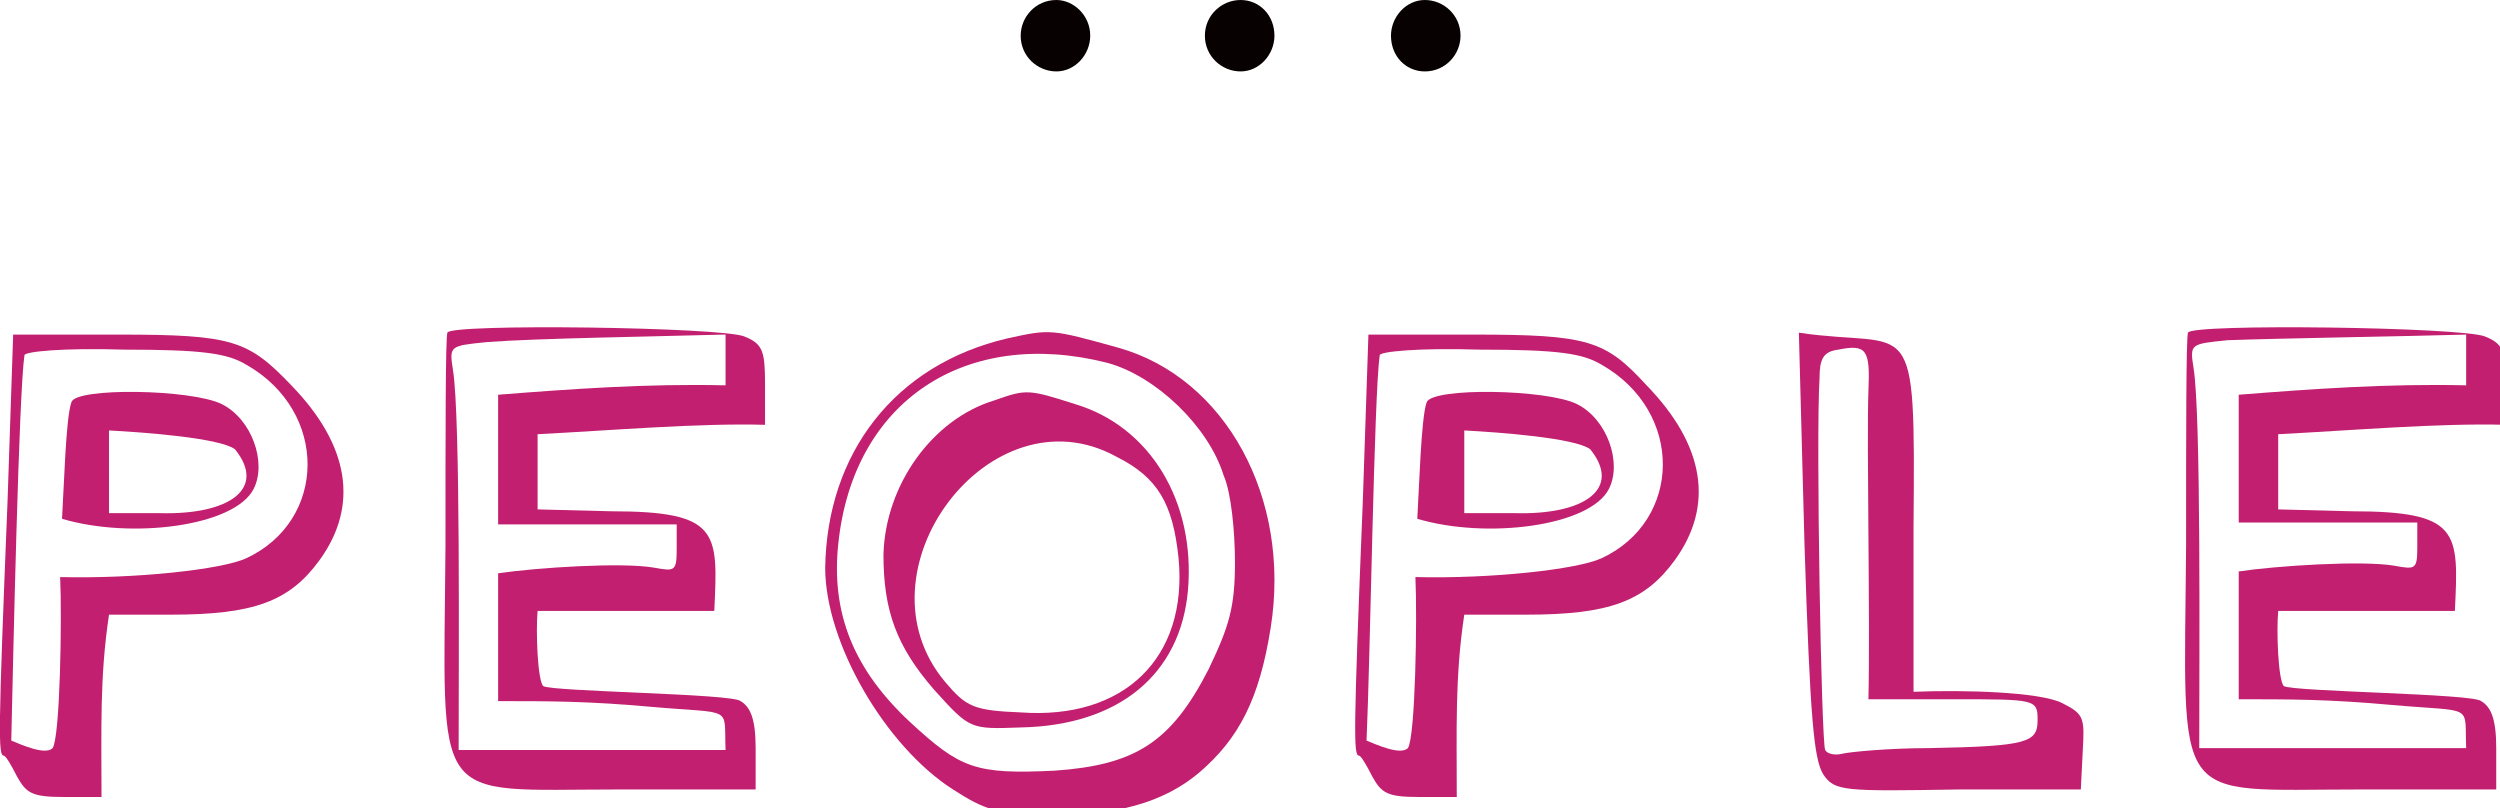
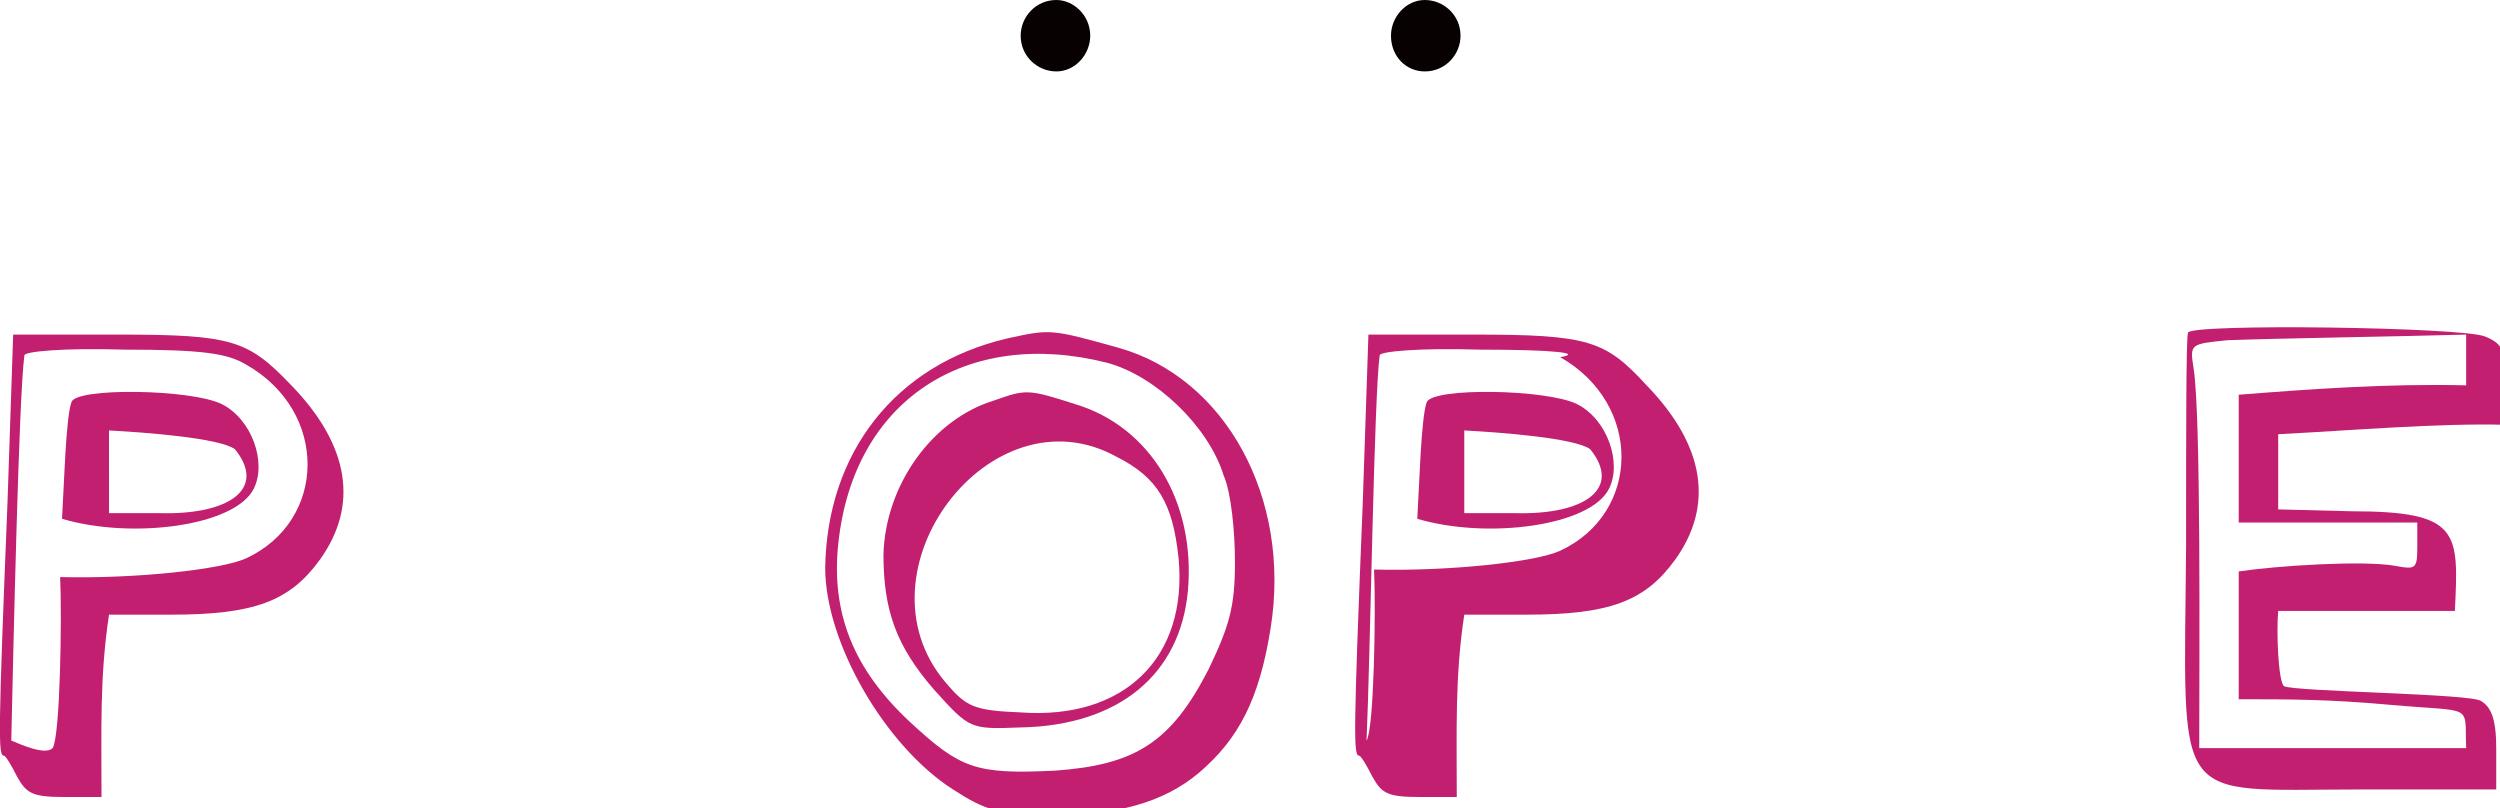
<svg xmlns="http://www.w3.org/2000/svg" version="1.1" id="レイヤー_1" x="0px" y="0px" viewBox="0 0 133 43" width="133" height="43" style="enable-background:new 0 0 133 43;" xml:space="preserve">
  <style type="text/css">
	.st0{fill:#070102;}
	.st1{fill:#C21F70;}
</style>
  <g>
    <g>
      <path class="st0" d="M58,1.9c0,1-0.8,1.9-1.8,1.9c-1,0-1.9-0.8-1.9-1.9c0-1,0.8-1.9,1.9-1.9C57.1,0,58,0.8,58,1.9z" />
-       <path class="st0" d="M67.8,1.9c0,1-0.8,1.9-1.8,1.9c-1,0-1.9-0.8-1.9-1.9C64.1,0.8,65,0,66,0C67,0,67.8,0.8,67.8,1.9z" />
      <path class="st0" d="M77.7,1.9c0,1-0.8,1.9-1.9,1.9c-1,0-1.8-0.8-1.8-1.9c0-1,0.8-1.9,1.8-1.9C76.8,0,77.7,0.8,77.7,1.9z" />
    </g>
    <g>
      <path class="st1" d="M15.5,20.5c3.1,3.2,3.6,6.4,1.5,9.3c-1.6,2.2-3.5,2.9-7.9,2.9H5.8c-0.5,3.3-0.4,6.1-0.4,9.7h-2    c-1.7,0-2-0.2-2.5-1.1c-0.3-0.6-0.6-1.1-0.7-1.1c-0.3,0-0.3-1.1,0.2-13.5l0.3-8.9h5.6C12.4,17.8,13.2,18.1,15.5,20.5z M6.6,18.6    c-3.2-0.1-5.3,0.1-5.3,0.3C1,21,0.7,35,0.6,39.4c0.5,0.2,1.8,0.8,2.2,0.4c0.4-0.6,0.5-6.9,0.4-9.1c4,0.1,8.6-0.4,9.9-1    c4.3-2,4.4-7.8,0-10.3C12.1,18.8,10.8,18.6,6.6,18.6z M11.8,21.5c1.6,0.8,2.4,3.1,1.7,4.5c-1,2-6.5,2.7-10.2,1.6    c0.1-1.6,0.2-5.4,0.5-6.2C4,20.6,10.2,20.7,11.8,21.5z M5.8,27.3h2.7c3.7,0.1,5.7-1.3,4-3.4c-0.8-0.6-4.8-0.9-6.7-1V27.3z" />
-       <path class="st1" d="M40.7,22.6c-3.5-0.1-8.2,0.3-12.1,0.5v4l3.9,0.1c5.8,0,5.7,1.1,5.5,5.3h-9.4c-0.1,1.1,0,3.7,0.3,4    c0.5,0.3,10.1,0.4,10.5,0.8c0.5,0.3,0.8,0.9,0.8,2.5V42h-7.3c-10.1,0-9.3,1.1-9.2-13c0-6,0-11,0.1-11.3c0.1-0.5,14.6-0.3,15.8,0.2    c1,0.4,1.1,0.8,1.1,2.6V22.6z M38.5,17.8C35,17.9,28.4,18,25.9,18.2c-2,0.2-2,0.2-1.8,1.5c0.4,2.5,0.3,15.4,0.3,20.2h14.2    c-0.1-2.4,0.5-1.9-4-2.3c-3.3-0.3-5.4-0.3-8.1-0.3v-6.8c2-0.3,6.6-0.6,8.3-0.3c1.1,0.2,1.2,0.2,1.2-1v-1.3h-9.5V21    c3.8-0.3,7.9-0.6,12.1-0.5V17.8z" />
      <path class="st1" d="M50.7,42c-3.6-2.3-6.8-7.8-6.8-11.8c0.1-6.1,3.7-10.8,9.7-12.2c2.3-0.5,2.3-0.5,5.9,0.5    c5.7,1.6,9.2,8,8.1,14.9c-0.6,3.8-1.7,5.9-3.8,7.7c-1.9,1.6-4.4,2.3-8.2,2.3C53.1,43.3,52.4,43.1,50.7,42z M65.1,25.3    c-0.8-2.6-3.6-5.3-6.2-6c-7.5-1.9-13.5,2-14.3,9.6c-0.4,3.7,0.8,6.7,3.8,9.5c2.7,2.5,3.5,2.8,7.7,2.6c4.3-0.3,6.2-1.5,8.2-5.4    c1.1-2.3,1.4-3.3,1.4-5.7C65.7,28.3,65.5,26.2,65.1,25.3z M57.2,21.5c4,1.2,6.4,5.2,6,9.9c-0.4,4.5-3.7,7.2-8.9,7.3    c-2.7,0.1-2.7,0.1-4.6-2c-2-2.3-2.7-4.2-2.7-7.2c0.1-3.7,2.6-7.2,5.9-8.2C54.6,20.7,54.7,20.7,57.2,21.5z M50.3,36.3    c1.1,1.3,1.5,1.5,4,1.6c5.5,0.4,8.9-2.9,8.4-8.2c-0.3-2.9-1.1-4.3-3.3-5.4C52.7,20.6,45.3,30.4,50.3,36.3z" />
-       <path class="st1" d="M87.6,20.5c3.1,3.2,3.6,6.4,1.5,9.3c-1.6,2.2-3.5,2.9-7.9,2.9h-3.3c-0.5,3.3-0.4,6.1-0.4,9.7h-2    c-1.7,0-2-0.2-2.5-1.1c-0.3-0.6-0.6-1.1-0.7-1.1c-0.3,0-0.3-1.1,0.2-13.5l0.3-8.9h5.6C84.5,17.8,85.4,18.1,87.6,20.5z M78.7,18.6    c-3.2-0.1-5.3,0.1-5.3,0.3C73.1,21,72.9,35,72.7,39.4c0.5,0.2,1.8,0.8,2.2,0.4c0.4-0.6,0.5-6.9,0.4-9.1c4,0.1,8.6-0.4,9.9-1    c4.3-2,4.4-7.8,0-10.3C84.2,18.8,82.9,18.6,78.7,18.6z M83.9,21.5c1.6,0.8,2.4,3.1,1.7,4.5c-1,2-6.5,2.7-10.2,1.6    c0.1-1.6,0.2-5.4,0.5-6.2C76.2,20.6,82.3,20.7,83.9,21.5z M77.9,27.3h2.7c3.7,0.1,5.7-1.3,4-3.4c-0.8-0.6-4.8-0.9-6.7-1V27.3z" />
-       <path class="st1" d="M101.9,36.8c2.5-0.1,6.6,0,7.8,0.6c1.2,0.6,1.2,0.8,1.1,2.6l-0.1,2h-6.5c-6.1,0.1-6.6,0.1-7.2-0.8    c-0.5-0.8-0.7-2.9-1-12.2l-0.3-11.3c6.1,0.9,6.2-1.5,6.1,10.3V36.8z M103.9,37.2h-4.5c0.1-4.2-0.1-13.7,0-16.4    c0.1-2.2-0.1-2.5-1.6-2.2c-0.8,0.1-1,0.5-1,1.5c-0.2,3.2,0.1,19.5,0.3,19.8c0.1,0.2,0.5,0.3,0.9,0.2c0.4-0.1,2.5-0.3,4.6-0.3    c5.3-0.1,5.8-0.3,5.8-1.5C108.4,37.2,108.3,37.2,103.9,37.2z" />
+       <path class="st1" d="M87.6,20.5c3.1,3.2,3.6,6.4,1.5,9.3c-1.6,2.2-3.5,2.9-7.9,2.9h-3.3c-0.5,3.3-0.4,6.1-0.4,9.7h-2    c-1.7,0-2-0.2-2.5-1.1c-0.3-0.6-0.6-1.1-0.7-1.1c-0.3,0-0.3-1.1,0.2-13.5l0.3-8.9h5.6C84.5,17.8,85.4,18.1,87.6,20.5z M78.7,18.6    c-3.2-0.1-5.3,0.1-5.3,0.3C73.1,21,72.9,35,72.7,39.4c0.4-0.6,0.5-6.9,0.4-9.1c4,0.1,8.6-0.4,9.9-1    c4.3-2,4.4-7.8,0-10.3C84.2,18.8,82.9,18.6,78.7,18.6z M83.9,21.5c1.6,0.8,2.4,3.1,1.7,4.5c-1,2-6.5,2.7-10.2,1.6    c0.1-1.6,0.2-5.4,0.5-6.2C76.2,20.6,82.3,20.7,83.9,21.5z M77.9,27.3h2.7c3.7,0.1,5.7-1.3,4-3.4c-0.8-0.6-4.8-0.9-6.7-1V27.3z" />
      <path class="st1" d="M133.3,22.6c-3.5-0.1-8.2,0.3-12.1,0.5v4l3.9,0.1c5.8,0,5.7,1.1,5.5,5.3h-9.4c-0.1,1.1,0,3.7,0.3,4    c0.5,0.3,10.1,0.4,10.5,0.8c0.5,0.3,0.8,0.9,0.8,2.5V42h-7.3c-10.1,0-9.3,1.1-9.2-13c0-6,0-11,0.1-11.3c0.1-0.5,14.6-0.3,15.8,0.2    c1,0.4,1.1,0.8,1.1,2.6V22.6z M131.2,17.8c-3.5,0.1-10.1,0.2-12.7,0.3c-2,0.2-2,0.2-1.8,1.5c0.4,2.5,0.3,15.4,0.3,20.2h14.2    c-0.1-2.4,0.5-1.9-4-2.3c-3.3-0.3-5.4-0.3-8.1-0.3v-6.8c2-0.3,6.6-0.6,8.3-0.3c1.1,0.2,1.2,0.2,1.2-1v-1.3h-9.5V21    c3.8-0.3,7.9-0.6,12.1-0.5V17.8z" />
    </g>
  </g>
</svg>